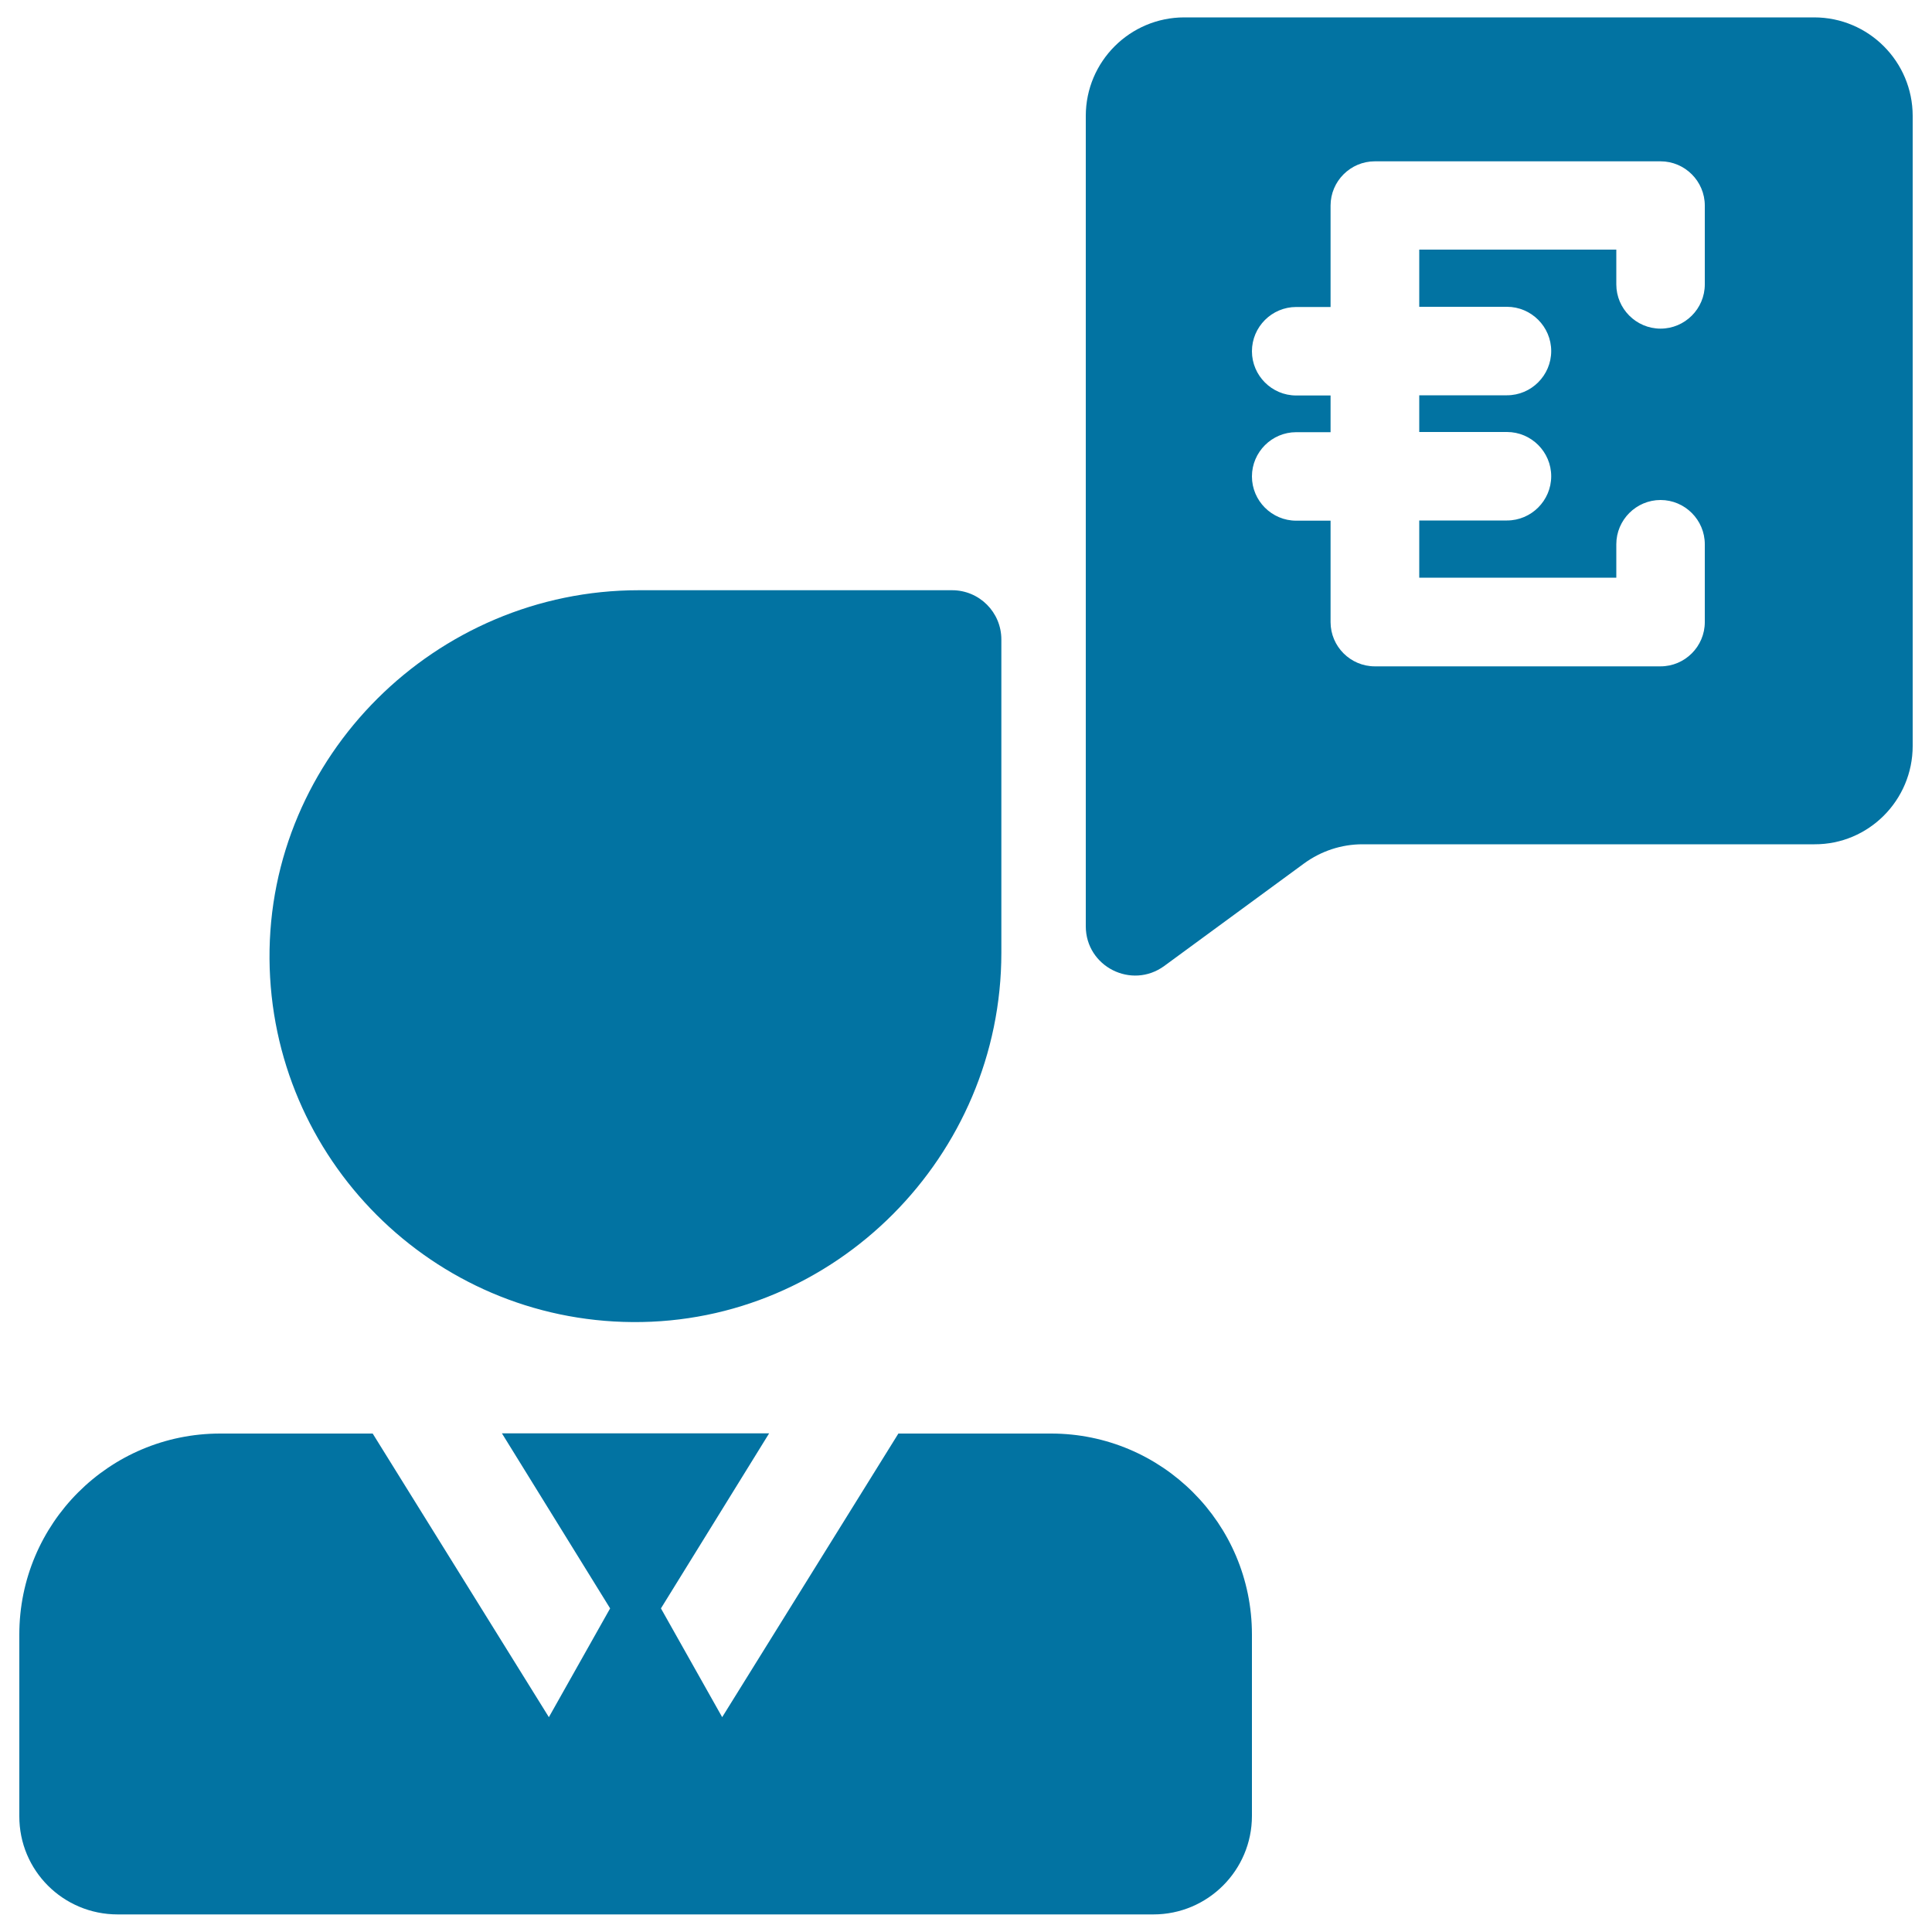
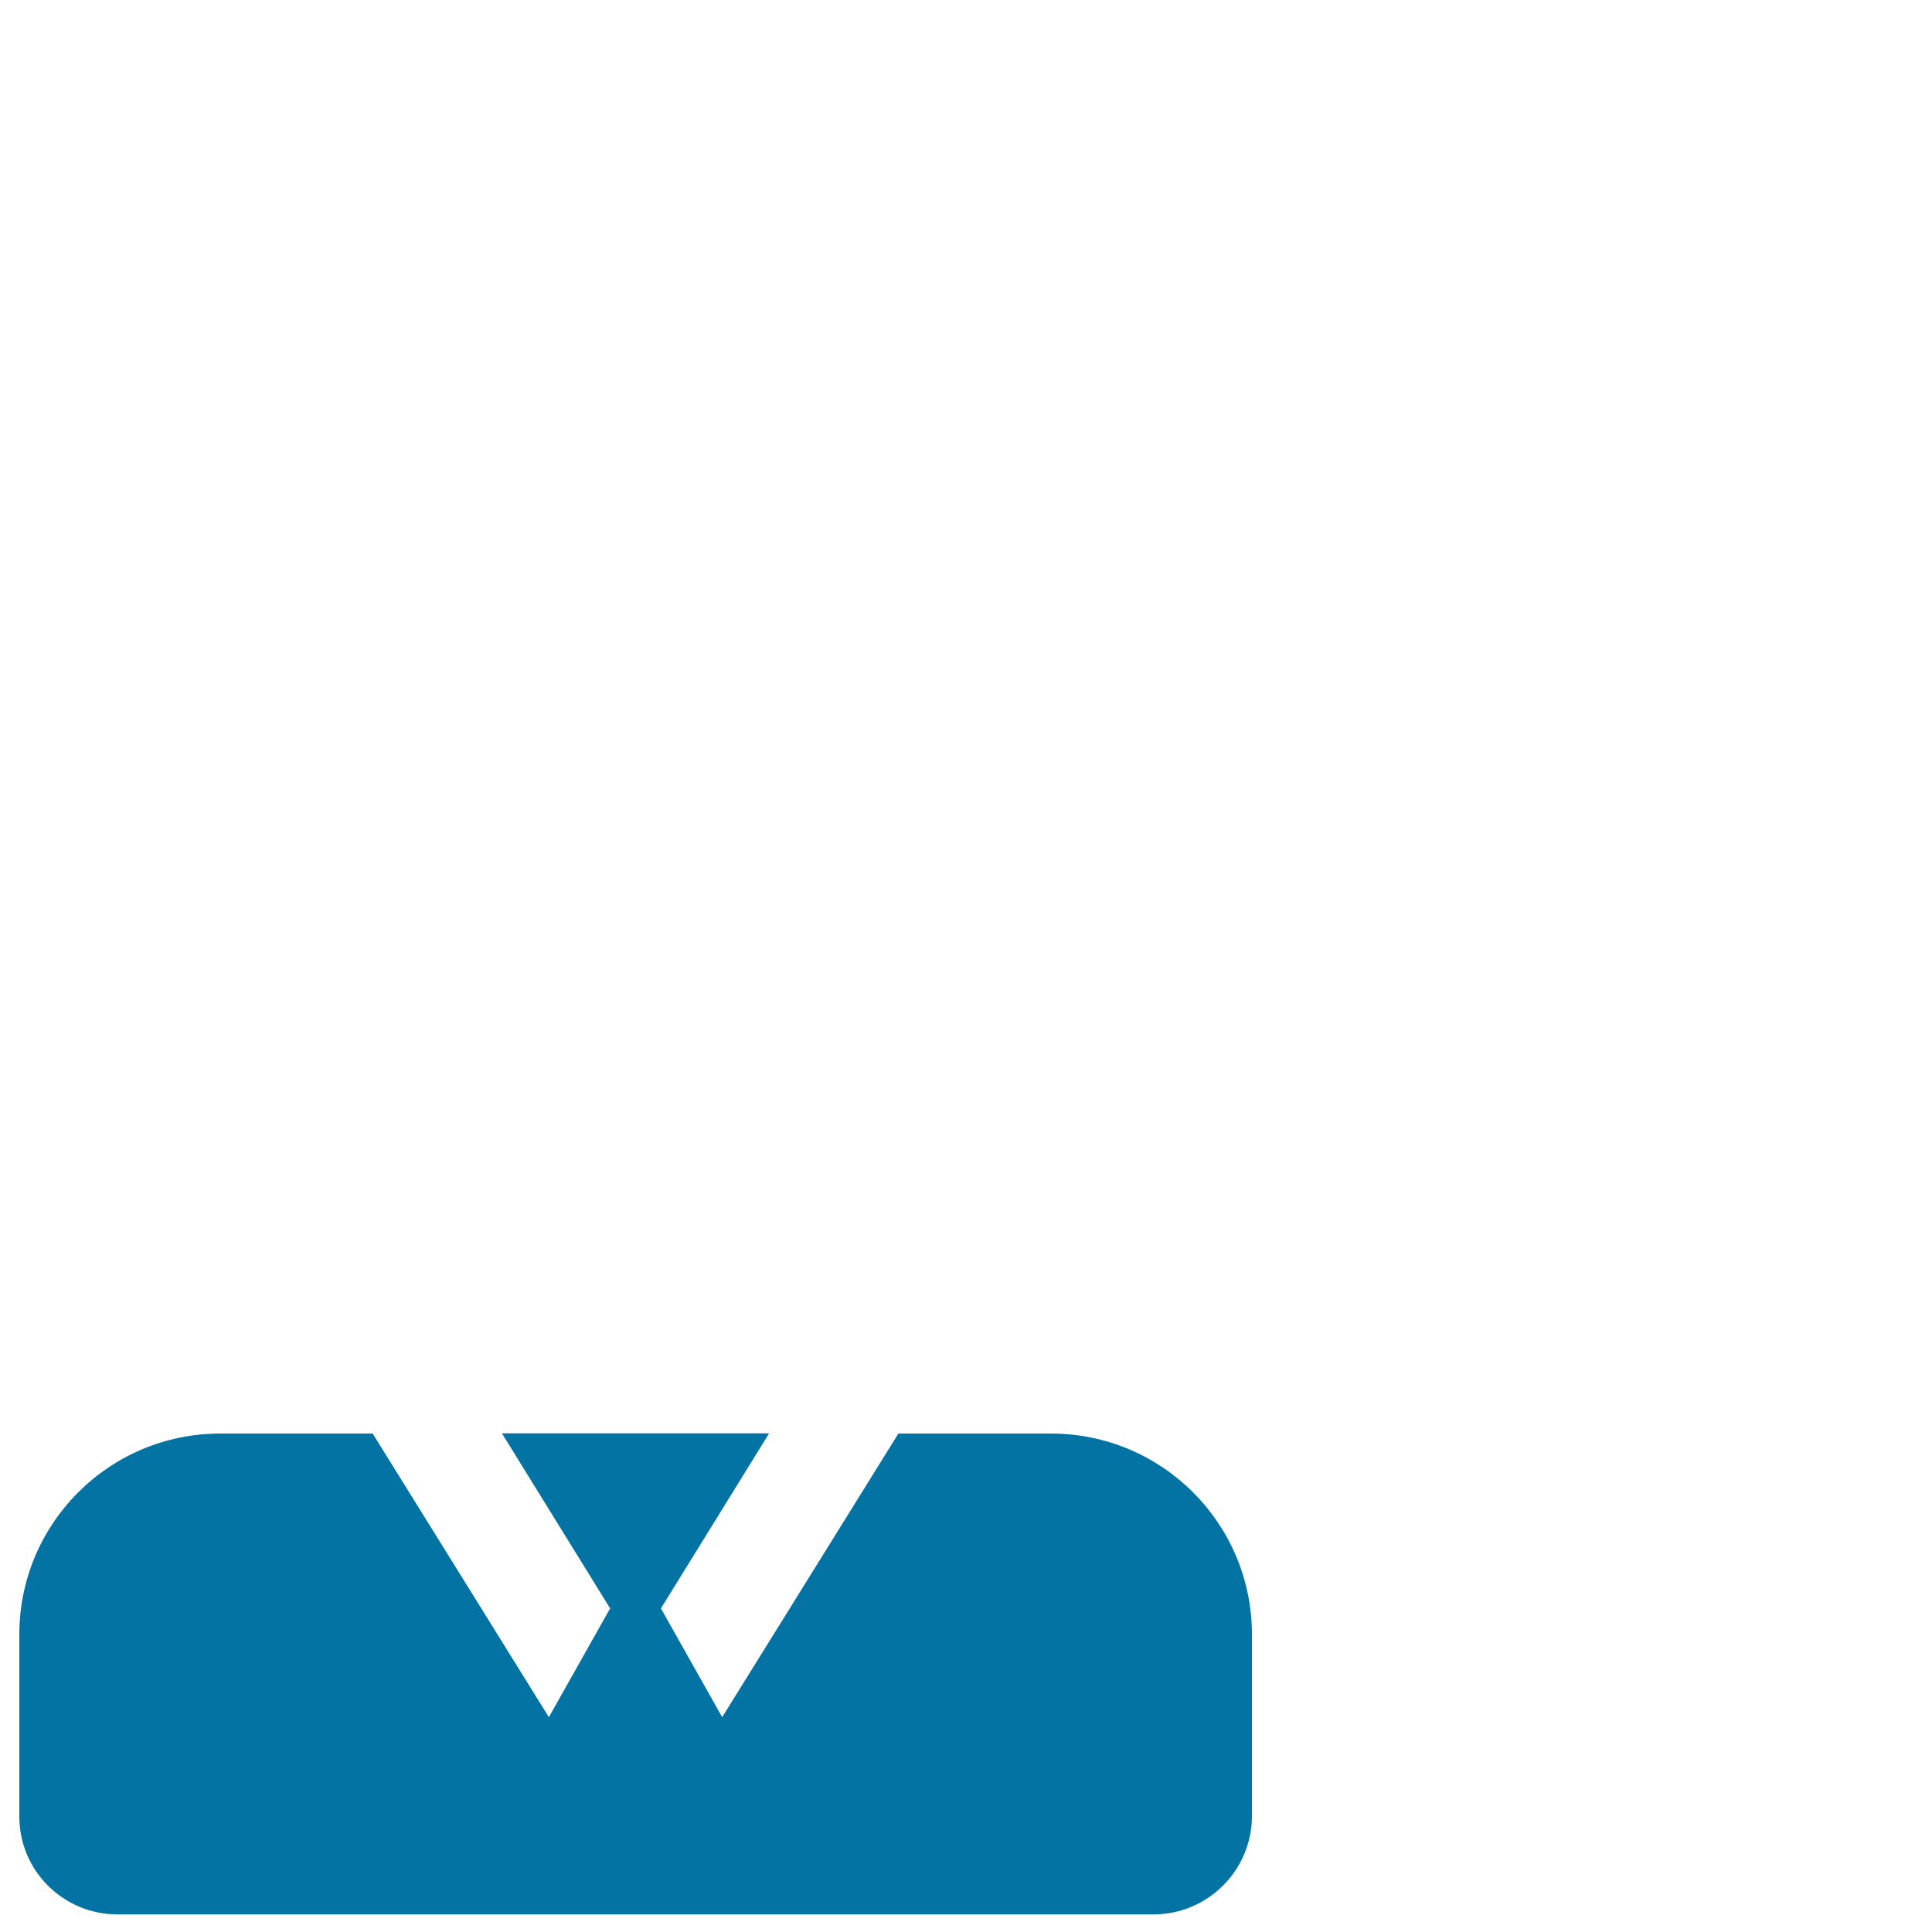
<svg xmlns="http://www.w3.org/2000/svg" viewBox="0 0 1000 1000" style="fill:#0273a2">
  <title>Businessman Talking About Euro Currency SVG icon</title>
  <g>
    <g>
      <path d="M60.9,990.9H597c28.1,0,51-22.8,51-51v-93.9c0-57.5-46.6-104-104-104H465l-91.2,146.8l-31.7-56.3l56-90.6H329h-69.2l56,90.6l-31.7,56.3l-91.2-146.8H114c-57.5,0-104,46.6-104,104V940C9.9,968.2,32.7,990.9,60.9,990.9z" />
-       <path d="M330.6,305.5c-105,0-191.9,85.9-191.1,190.9c0.8,103.4,84.5,187.2,187.9,187.9c105,0.8,190.9-86.1,190.9-191.1V331c0-14.1-11.4-25.5-25.5-25.5H330.6z" />
-       <path d="M990,386.1V60c0-28.1-22.8-51-51-51H613c-28.1,0-51,22.8-51,51v377v42.4c0,20.9,23.7,32.9,40.6,20.6l72.4-53.1c8.8-6.4,19.3-9.9,30.2-9.9h234C967.2,437.1,990,414.2,990,386.1z M882.4,147.2c0,12.6-10.3,22.9-22.9,22.9c-12.6,0-22.9-10.3-22.9-22.9v-18h-102v29.6H780c12.6,0,22.9,10.3,22.9,22.9c0,12.6-10.3,22.9-22.9,22.9h-45.4v19H780c12.6,0,22.9,10.3,22.9,22.9c0,12.6-10.3,22.9-22.9,22.9h-45.4v29.6h102v-17.3c0-12.6,10.3-22.9,22.9-22.9c12.6,0,22.9,10.3,22.9,22.9v40.3c0,12.6-10.3,22.9-22.9,22.9H711.6c-12.6,0-22.9-10.3-22.9-22.9v-52.5h-17.8c-12.6,0-22.9-10.3-22.9-22.9c0-12.6,10.3-22.9,22.9-22.9h17.8v-19h-17.8c-12.6,0-22.9-10.3-22.9-22.9c0-12.6,10.3-22.9,22.9-22.9h17.8v-52.5c0-12.6,10.3-22.9,22.9-22.9h147.9c12.6,0,22.9,10.3,22.9,22.9V147.2z" />
    </g>
  </g>
</svg>